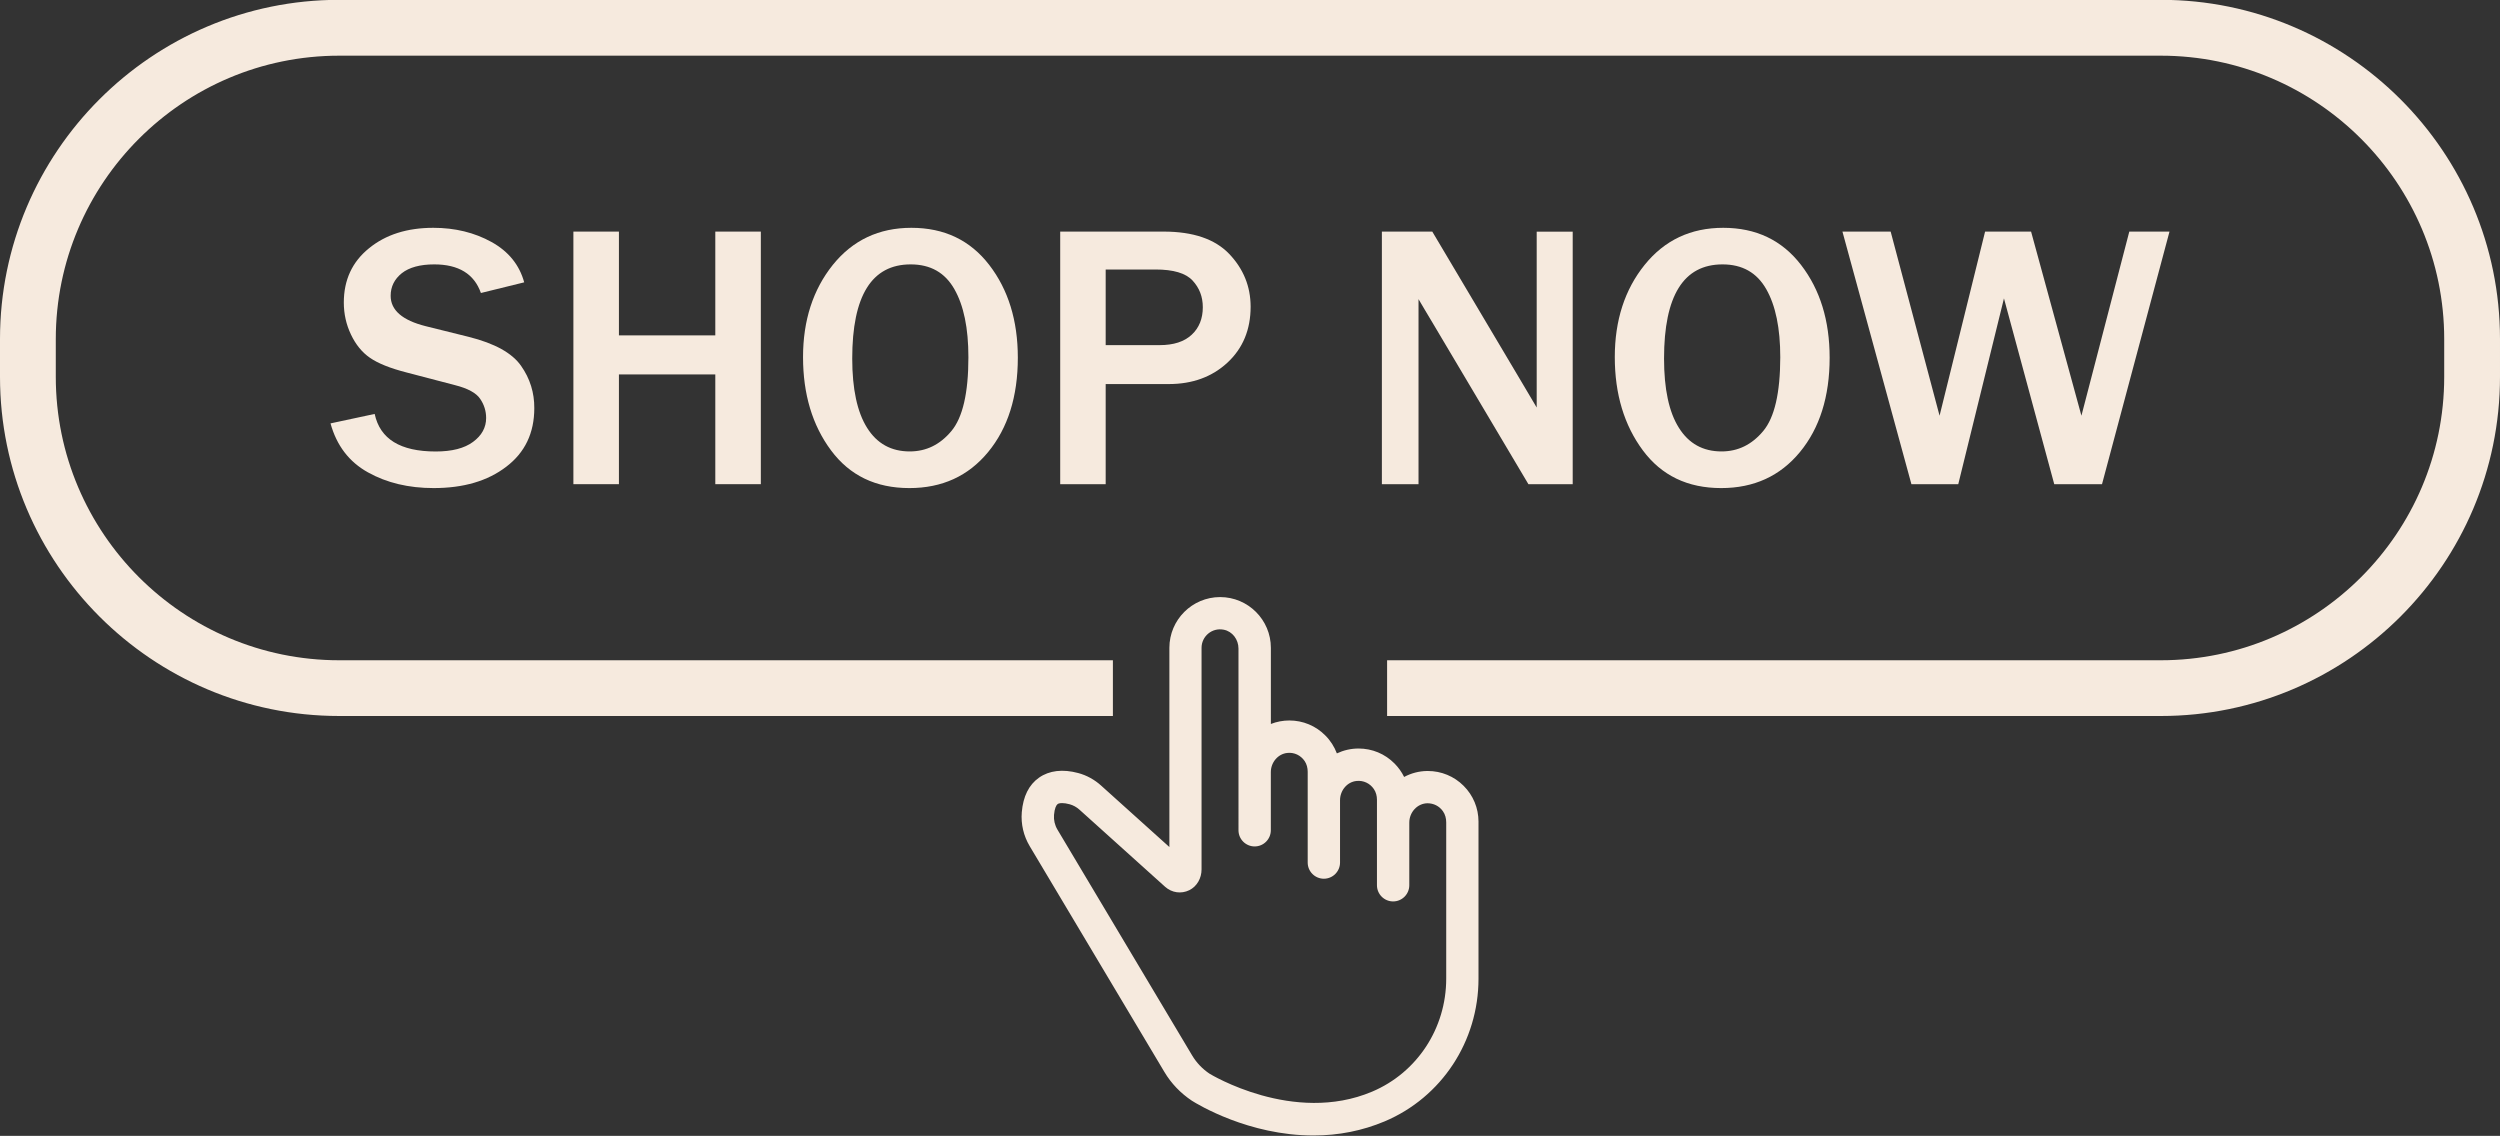
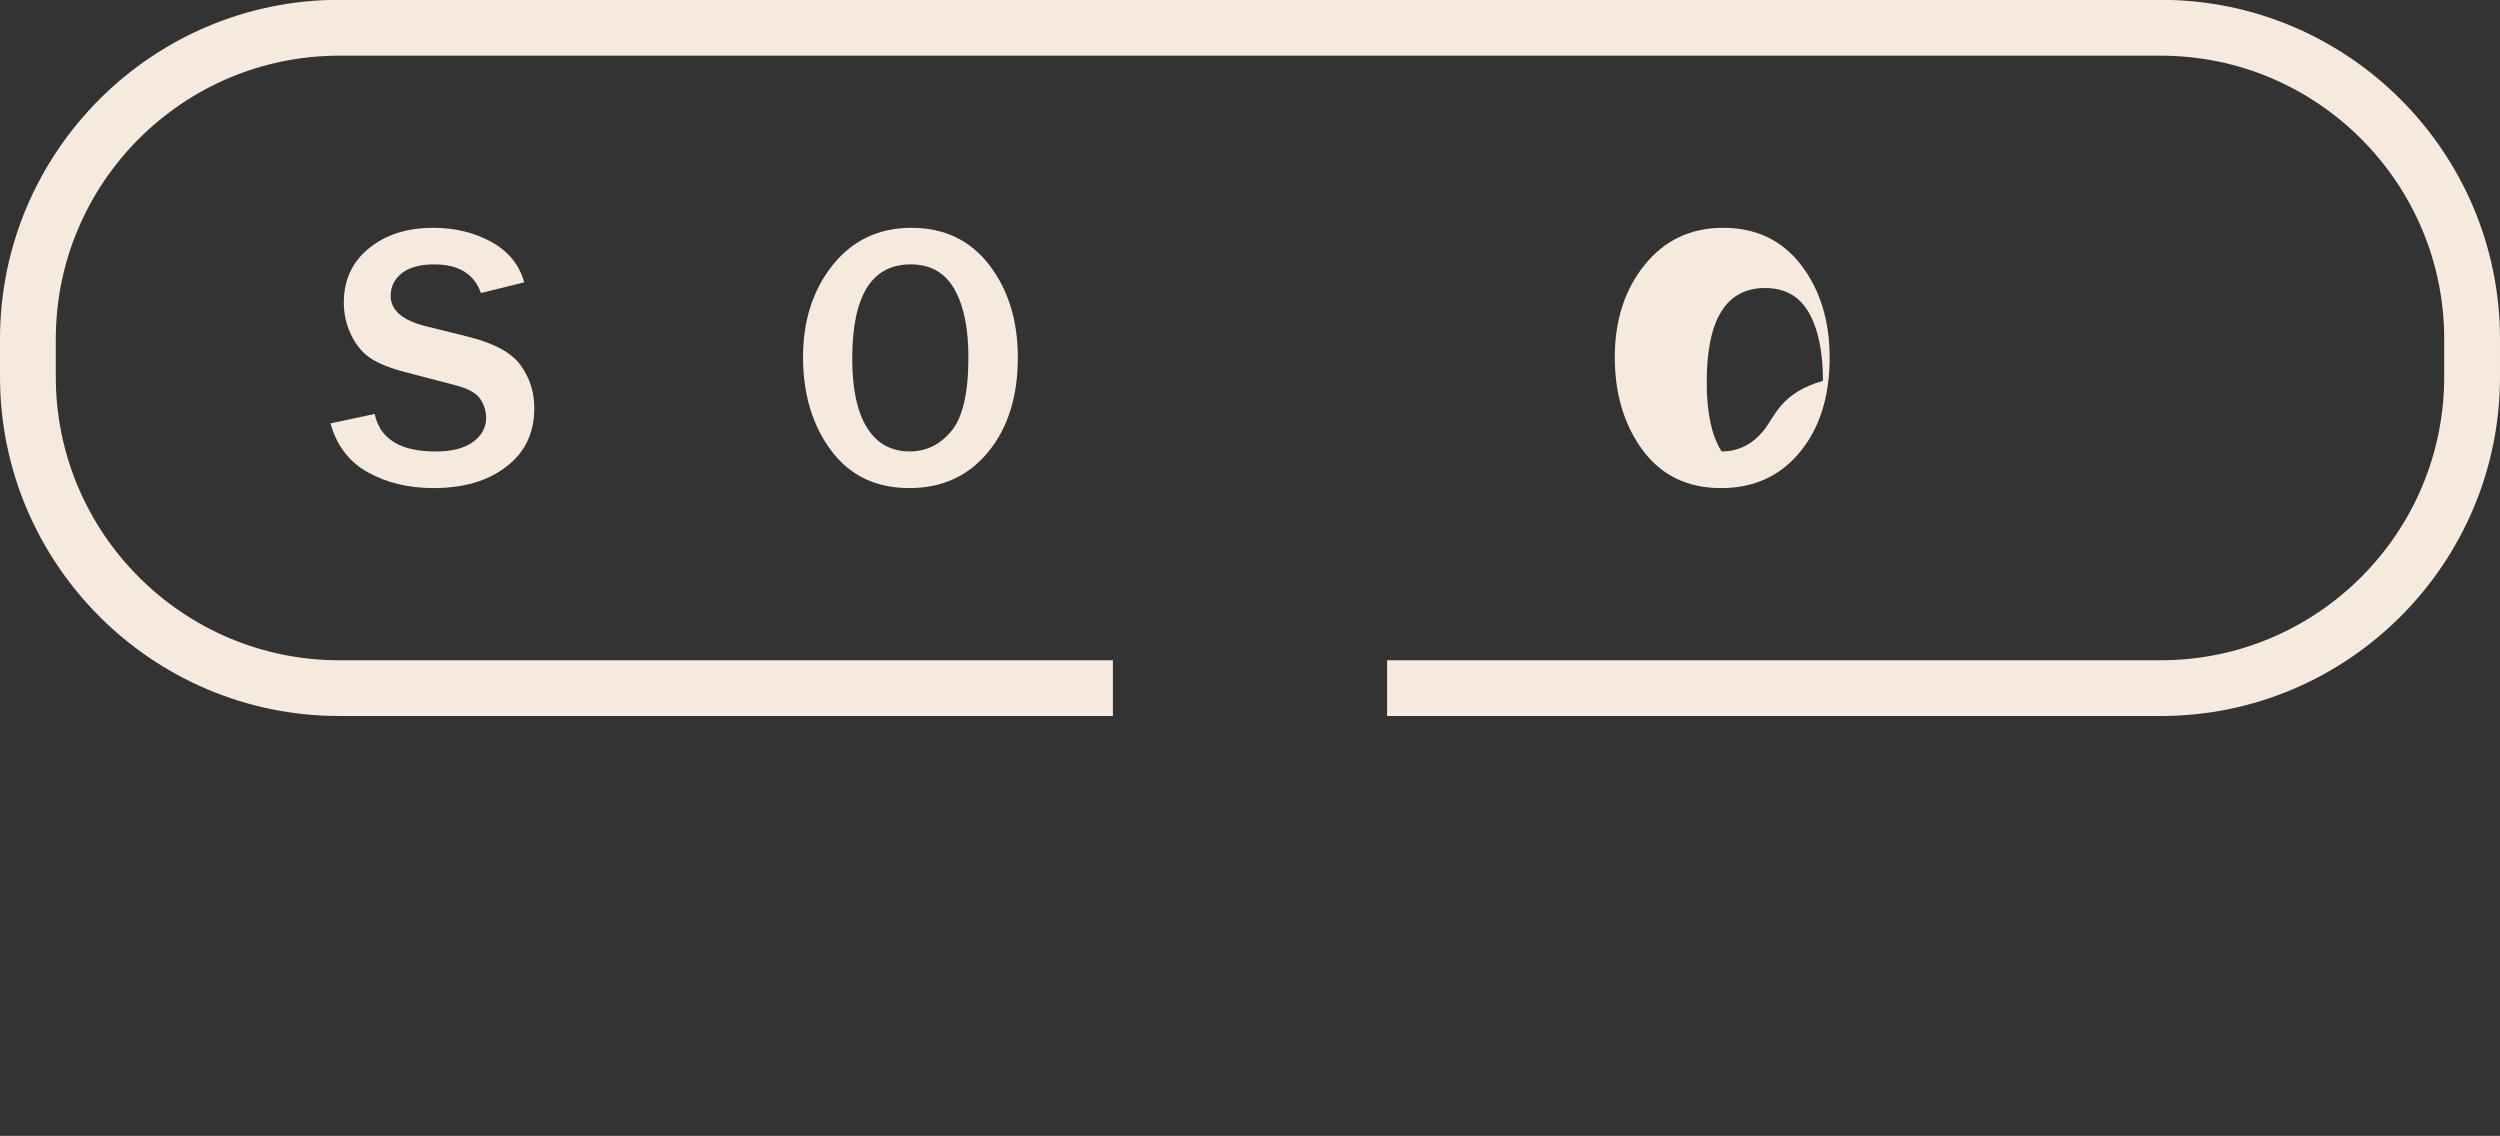
<svg xmlns="http://www.w3.org/2000/svg" fill="#f6eade" height="198.1" preserveAspectRatio="xMidYMid meet" version="1" viewBox="32.0 151.0 436.0 198.1" width="436" zoomAndPan="magnify">
  <rect x="32.0" y="151.0" width="436.0" height="198.1" fill="#333333" stroke="none" />
  <g>
    <g>
      <g id="change1_1">
        <path d="M122.88,214.81c-1.56-2.24-4.59-3.92-9.13-5.06l-7.49-1.86c-4.08-1.02-6.13-2.79-6.13-5.3c0-1.59,0.65-2.9,1.94-3.94 c1.3-1.02,3.19-1.54,5.66-1.54c4.26,0,6.97,1.67,8.14,4.99l7.55-1.86c-0.83-3.03-2.72-5.38-5.69-7.03 c-2.98-1.65-6.37-2.48-10.16-2.48c-4.55,0-8.3,1.18-11.22,3.57c-2.93,2.37-4.39,5.53-4.39,9.47c0,1.98,0.42,3.84,1.25,5.58 c0.83,1.75,1.93,3.1,3.31,4.05c1.38,0.96,3.5,1.82,6.39,2.56l8.41,2.2c2.27,0.57,3.74,1.38,4.42,2.4 c0.7,1.02,1.04,2.14,1.04,3.34c0,1.65-0.76,3.05-2.29,4.17c-1.51,1.12-3.68,1.67-6.5,1.67c-6.18,0-9.71-2.17-10.65-6.55 l-7.7,1.65c1.07,3.87,3.24,6.71,6.53,8.54c3.27,1.83,7.1,2.74,11.46,2.74c5.19,0,9.42-1.23,12.67-3.73 c3.26-2.48,4.88-5.88,4.88-10.21C125.2,219.5,124.44,217.03,122.88,214.81z" />
-         <path d="M156.75,191.39v18.1h-16.81v-18.1H132v44.05h7.94v-19.14h16.81v19.14h7.94v-44.05H156.75z" />
        <path d="M204.52,197.2c-3.32-4.31-7.84-6.47-13.57-6.47c-5.67,0-10.24,2.16-13.71,6.47c-3.45,4.31-5.19,9.68-5.19,16.08 c0,6.45,1.62,11.88,4.88,16.26c3.26,4.39,7.81,6.58,13.66,6.58c5.71,0,10.28-2.09,13.73-6.27c3.45-4.18,5.19-9.68,5.19-16.47 C209.51,206.9,207.84,201.51,204.52,197.2z M197.92,226.18c-1.98,2.37-4.39,3.55-7.26,3.55c-3.23,0-5.71-1.36-7.44-4.12 c-1.72-2.74-2.59-6.76-2.59-12.08c0-10.96,3.4-16.42,10.19-16.42c3.45,0,5.98,1.43,7.62,4.31c1.64,2.87,2.45,6.82,2.45,11.88 C200.89,219.53,199.9,223.81,197.92,226.18z" />
-         <path d="M246.37,195.28c-2.48-2.59-6.29-3.89-11.44-3.89H216.9v44.05h7.93v-17.46h11.01c4.13,0,7.54-1.25,10.23-3.74 c2.69-2.5,4.04-5.75,4.04-9.77C250.1,200.94,248.85,197.88,246.37,195.28z M239.84,209.37c-1.3,1.22-3.16,1.82-5.61,1.82h-9.4 v-13.19h8.69c3.11,0,5.27,0.63,6.47,1.93c1.2,1.3,1.78,2.84,1.78,4.65C241.77,206.56,241.13,208.17,239.84,209.37z" />
-         <path d="M300,191.39v30.68c-1.73-2.93-2.67-4.52-2.8-4.73l-15.41-25.95H273v44.05h6.39v-32.27c0.55,0.92,0.94,1.6,1.2,2.03 c0.58,0.97,1,1.67,1.26,2.11l16.71,28.14h7.72v-44.05H300z" />
-         <path d="M346.1,197.2c-3.32-4.31-7.84-6.47-13.57-6.47c-5.67,0-10.24,2.16-13.71,6.47c-3.47,4.31-5.2,9.68-5.2,16.08 c0,6.45,1.64,11.88,4.89,16.26c3.26,4.39,7.81,6.58,13.66,6.58c5.71,0,10.28-2.09,13.73-6.27c3.45-4.18,5.19-9.68,5.19-16.47 C351.09,206.9,349.42,201.51,346.1,197.2z M339.5,226.18c-1.98,2.37-4.39,3.55-7.26,3.55c-3.23,0-5.71-1.36-7.44-4.12 c-1.73-2.74-2.59-6.76-2.59-12.08c0-10.96,3.4-16.42,10.2-16.42c3.44,0,5.98,1.43,7.62,4.31c1.64,2.87,2.45,6.82,2.45,11.88 C342.47,219.53,341.48,223.81,339.5,226.18z" />
-         <path d="M403.35,191.39L395,223.5l-8.78-32.11h-8.02l-7.94,32.11l-8.53-32.11h-8.41l12.03,44.05h8.17l7.97-32.4l8.77,32.4h8.33 l11.77-44.05H403.35z" />
+         <path d="M346.1,197.2c-3.32-4.31-7.84-6.47-13.57-6.47c-5.67,0-10.24,2.16-13.71,6.47c-3.47,4.31-5.2,9.68-5.2,16.08 c0,6.45,1.64,11.88,4.89,16.26c3.26,4.39,7.81,6.58,13.66,6.58c5.71,0,10.28-2.09,13.73-6.27c3.45-4.18,5.19-9.68,5.19-16.47 C351.09,206.9,349.42,201.51,346.1,197.2z M339.5,226.18c-1.98,2.37-4.39,3.55-7.26,3.55c-1.73-2.74-2.59-6.76-2.59-12.08c0-10.96,3.4-16.42,10.2-16.42c3.44,0,5.98,1.43,7.62,4.31c1.64,2.87,2.45,6.82,2.45,11.88 C342.47,219.53,341.48,223.81,339.5,226.18z" />
      </g>
      <g id="change1_2">
        <path d="M408.84,150.97H91.16c-32.63,0-59.16,26.55-59.16,59.16v6.58c0,32.61,26.53,59.16,59.16,59.16h134.93v-9.72H91.16 c-27.26,0-49.43-22.19-49.43-49.43v-6.58c0-27.25,22.17-49.43,49.43-49.43h317.68c27.26,0,49.43,22.19,49.43,49.43v6.58 c0,27.25-22.17,49.43-49.43,49.43H273.91v9.72h134.93c32.63,0,59.16-26.55,59.16-59.16v-6.58 C468,177.52,441.47,150.97,408.84,150.97z" />
      </g>
    </g>
    <g id="change1_3">
-       <path d="M261.07,349.03c-11.3,0-20.22-5.44-21.2-6.06c-1.97-1.31-3.62-3.03-4.8-5.02l-23.49-39.38c-1.07-1.8-1.55-3.84-1.38-5.92 c0.23-2.76,1.24-4.79,3.01-6.03c1.78-1.25,4.14-1.53,6.84-0.8c1.46,0.39,2.84,1.15,3.99,2.19l11.9,10.71v-34.74 c0-4.88,3.97-8.85,8.85-8.85s8.85,3.97,8.85,8.85v13.28c1.01-0.4,2.1-0.61,3.22-0.61c2.37,0,4.59,0.92,6.26,2.6 c0.91,0.9,1.59,1.98,2.03,3.14c1.17-0.55,2.45-0.85,3.78-0.85c2.37,0,4.59,0.92,6.26,2.6c0.69,0.69,1.26,1.49,1.69,2.36 c1.22-0.66,2.59-1.02,4-1.04l0.12,0c2.37,0,4.59,0.92,6.26,2.59c1.67,1.67,2.59,3.89,2.59,6.25v27.37 c0,10.92-6.42,20.69-16.35,24.89C269.61,348.2,265.44,349.03,261.07,349.03C261.07,349.03,261.07,349.03,261.07,349.03z M217.25,291.06c-0.4,0-0.66,0.07-0.8,0.17c-0.24,0.17-0.54,0.76-0.63,1.89c-0.07,0.9,0.13,1.78,0.6,2.57l23.49,39.38 c0.75,1.26,1.8,2.36,3.03,3.18c0.1,0.06,14.63,8.94,28.36,3.13c7.85-3.32,12.92-11.05,12.92-19.71l0-27.23 c0-0.7-0.17-1.4-0.58-1.97c-0.64-0.9-1.62-1.38-2.69-1.38c-1.74,0.02-3.17,1.54-3.17,3.37v10.93c0,1.55-1.26,2.82-2.82,2.82l0,0 c-1.55,0-2.82-1.26-2.82-2.82l0-14.92c0-0.66-0.17-1.32-0.54-1.86c-0.69-1.01-1.82-1.53-3.01-1.41c-1.67,0.16-2.89,1.68-2.89,3.36 l0,10.87c0,1.55-1.26,2.82-2.82,2.82l0,0c-1.55,0-2.82-1.26-2.82-2.82l0-15.83c0-0.66-0.16-1.32-0.53-1.87 c-0.69-1.01-1.81-1.54-3-1.42c-1.67,0.16-2.9,1.67-2.9,3.35v10.14c0,1.55-1.26,2.82-2.82,2.82h0c-1.55,0-2.82-1.26-2.82-2.82 V264.1c0-1.56-1.05-2.99-2.58-3.28c-2.05-0.4-3.86,1.17-3.86,3.16l0,38.66c0,1.5-0.79,2.95-2.14,3.61 c-1.42,0.69-3.04,0.45-4.21-0.59l-14.94-13.45c-0.5-0.45-1.08-0.77-1.69-0.94C218.04,291.12,217.59,291.06,217.25,291.06z" />
-     </g>
+       </g>
  </g>
</svg>